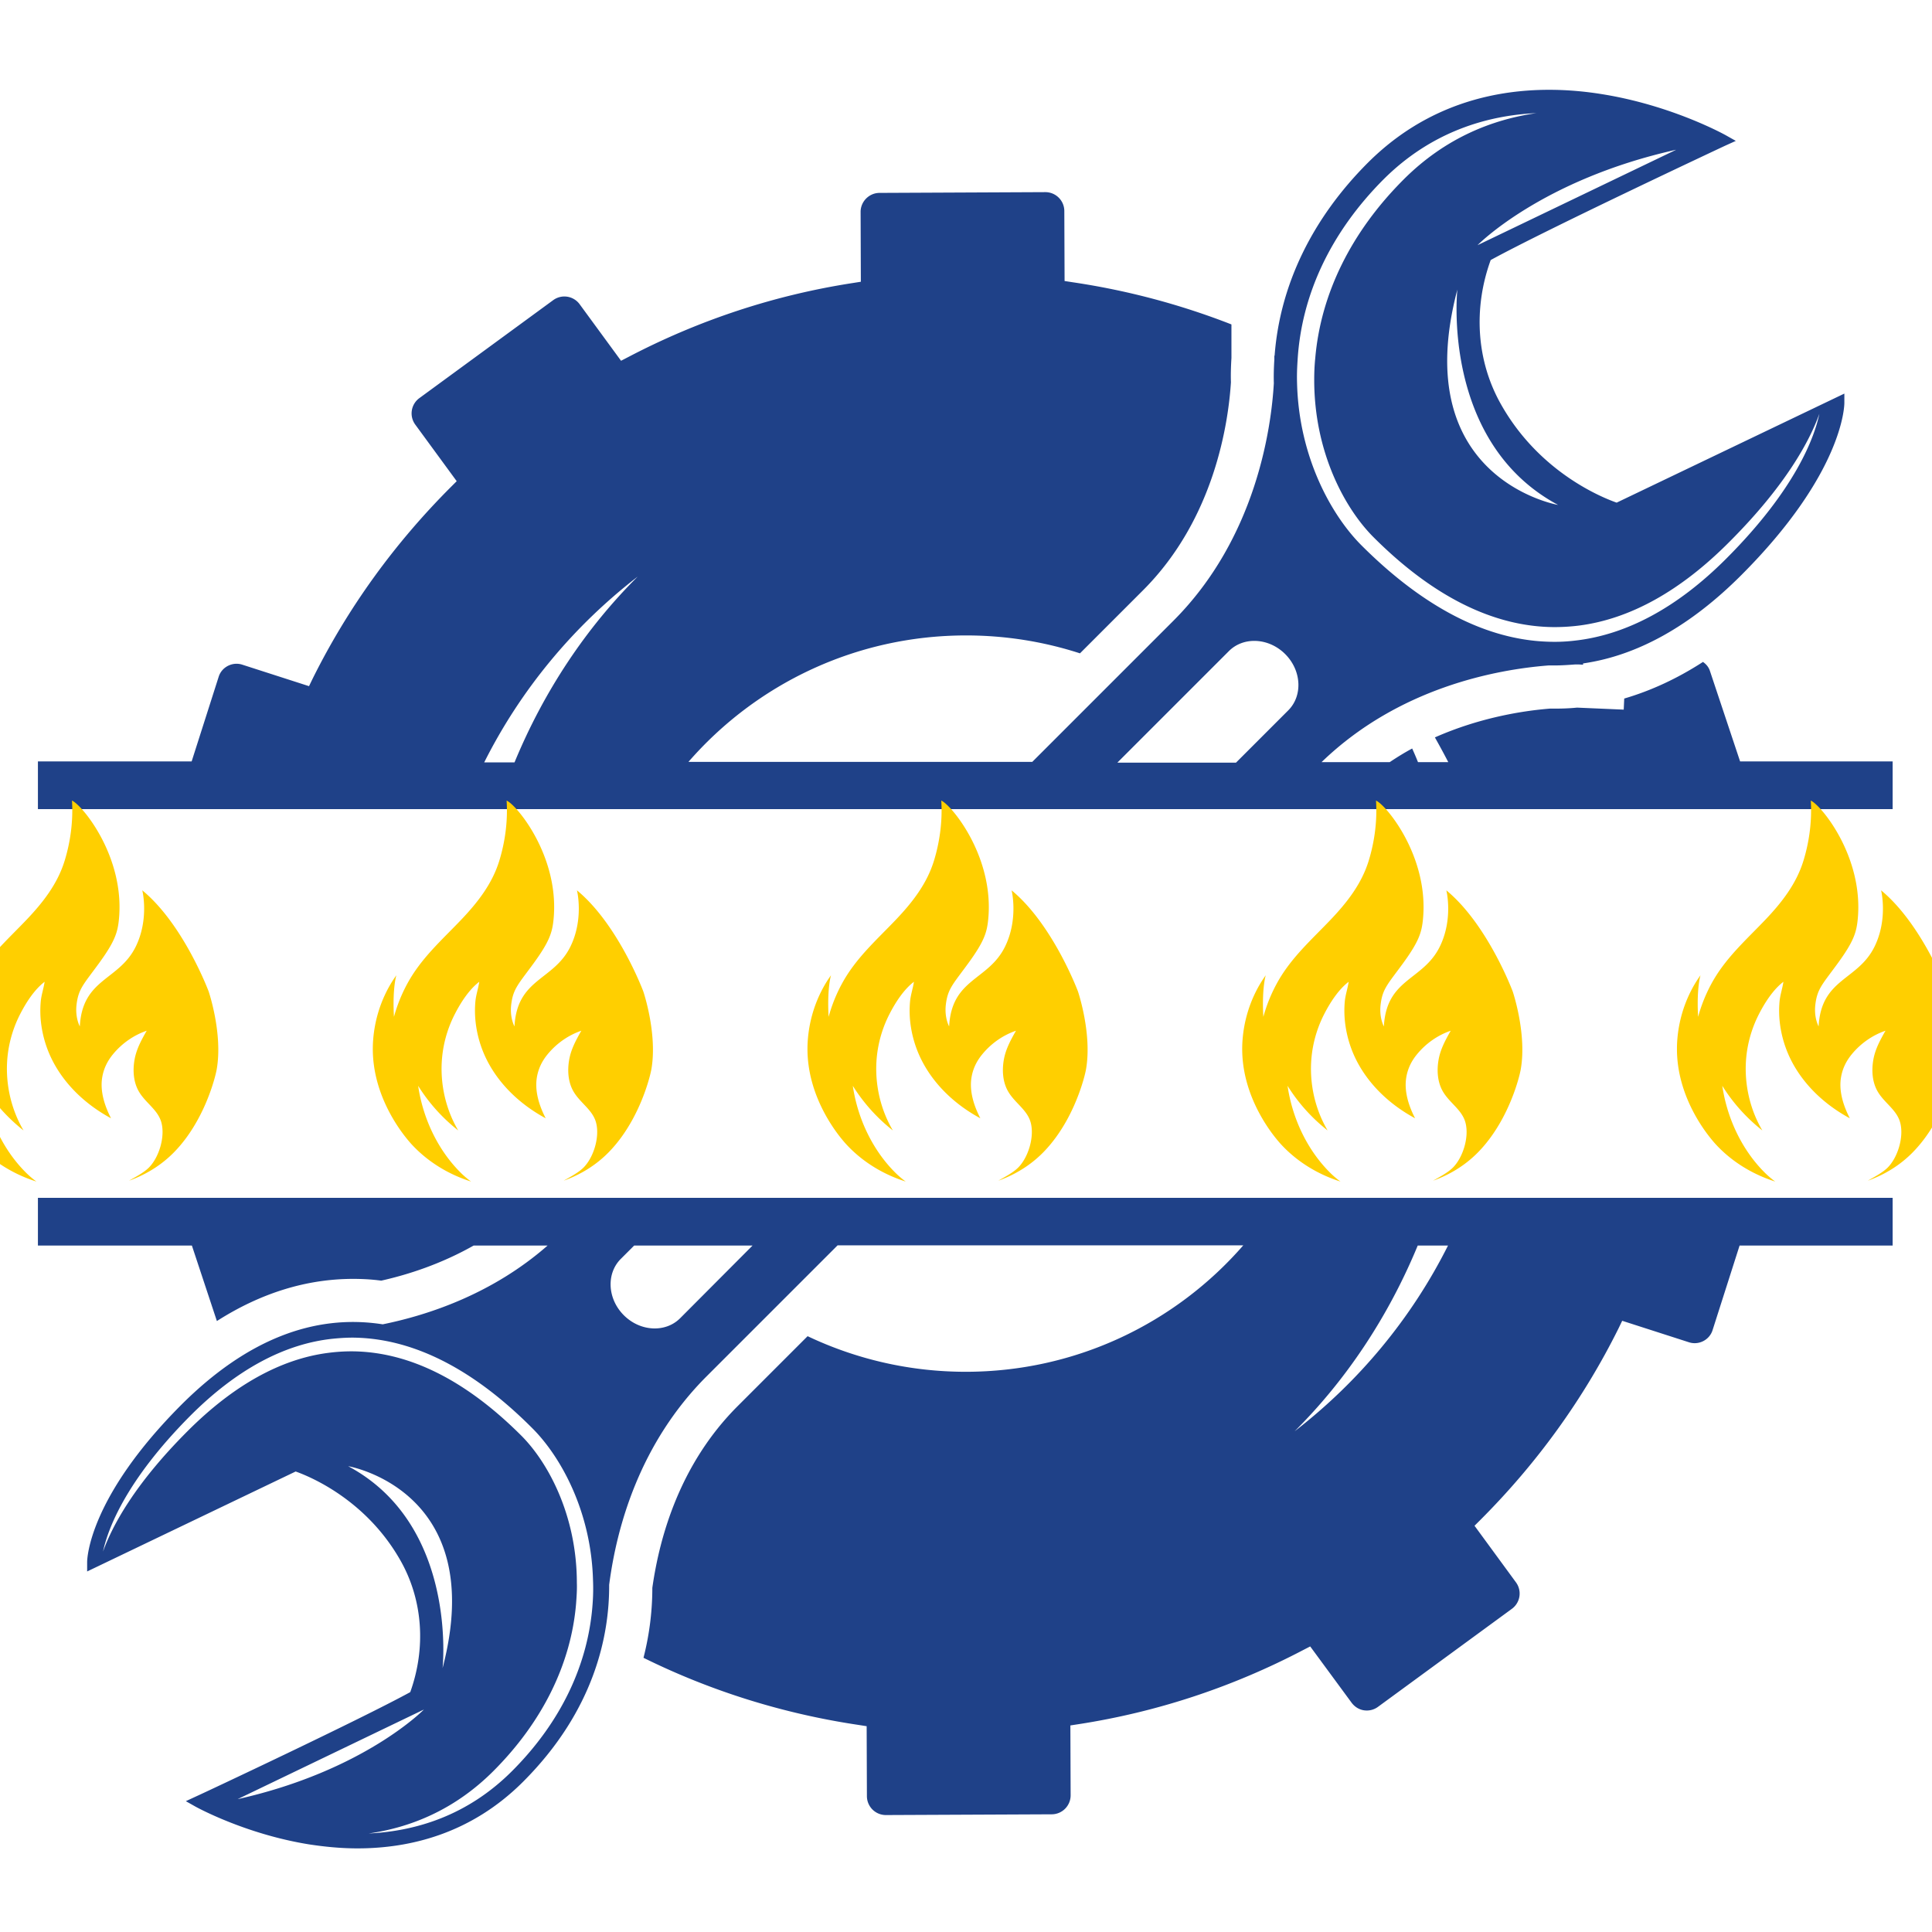
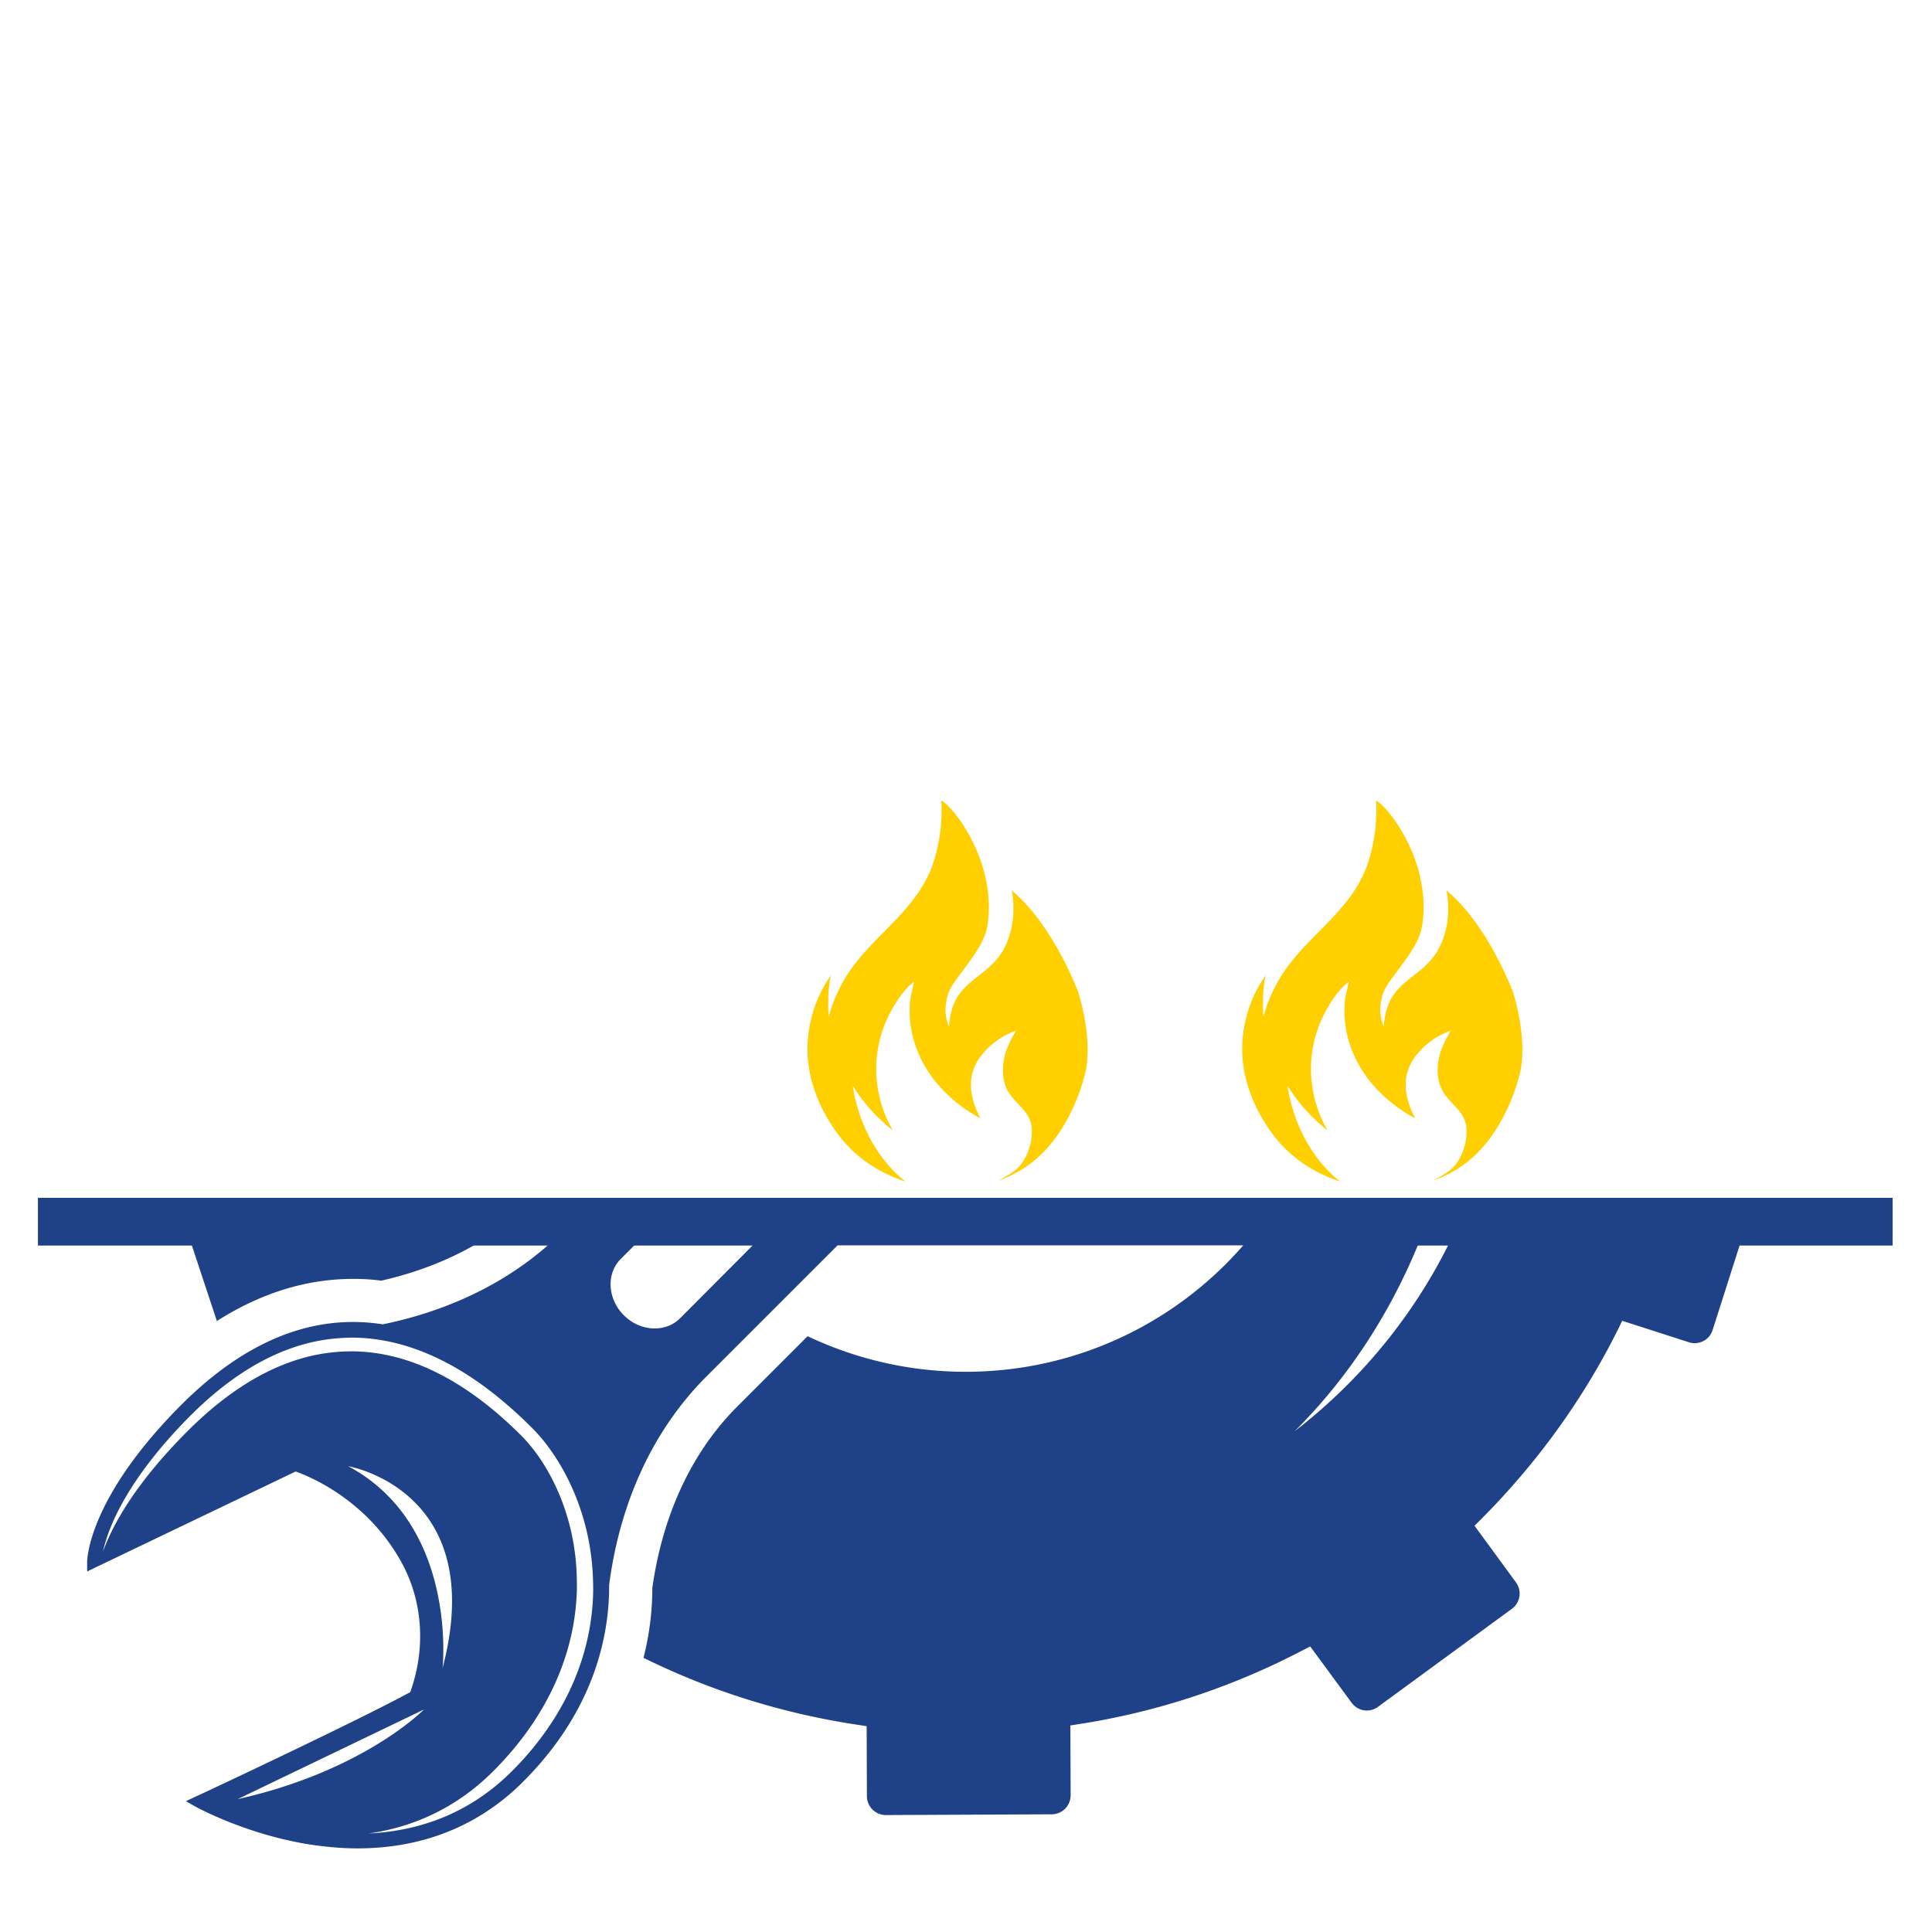
<svg xmlns="http://www.w3.org/2000/svg" width="500" viewBox="0 0 375 375" height="500">
  <defs>
    <clipPath id="a">
-       <path d="M7.36 17h360v141h-360Zm0 0" />
-     </clipPath>
+       </clipPath>
    <clipPath id="b">
      <path d="M7.36 232h360v126.89h-360Zm0 0" />
    </clipPath>
    <clipPath id="c">
      <path d="M156.727 155.39h54.375v73.95h-54.375Zm0 0" />
    </clipPath>
    <clipPath id="d">
-       <path d="M72.363 155.39h54.375v73.95H72.363Zm0 0" />
-     </clipPath>
+       </clipPath>
    <clipPath id="e">
      <path d="M0 155.39h42.371v73.95H0Zm0 0" />
    </clipPath>
    <clipPath id="f">
      <path d="M241.113 155.39h54.375v73.95h-54.375Zm0 0" />
    </clipPath>
    <clipPath id="g">
-       <path d="M325.496 155.39H375v73.95h-49.504Zm0 0" />
-     </clipPath>
+       </clipPath>
  </defs>
  <path fill="#fff" d="M-37.5-37.5h450v450h-450z" />
  <path fill="#fff" d="M-37.5-37.5h450v450h-450z" />
  <g clip-path="url(#a)">
    <path fill="#1f4188" d="M331.918 130.293c-.242-.785-.734-1.371-1.371-1.813-4.996 3.235-10.094 5.586-15.285 7.106l-.098 2.152-9.066-.39c-1.47.148-2.942.195-4.41.195h-.883c-5.485.441-13.766 1.812-22.293 5.586.883 1.57 1.765 3.187 2.597 4.8h-5.879a61.019 61.019 0 0 0-1.128-2.644c-1.47.785-2.891 1.668-4.36 2.645h-13.23c14.945-14.453 33.906-17.98 44.05-18.766h1.125c1.372 0 2.747-.098 4.067-.195h.687l.832.05v-.246c10.536-1.52 20.825-7.25 30.672-17.101 19.844-19.844 20.043-32.926 20.043-33.465v-1.812L313.79 97.563c-2.496-.883-14.894-5.684-22.437-19.063-4.754-8.379-5.442-18.57-2.012-28.023 10.73-5.883 44.05-21.512 45.52-22.2l2.058-.93-1.91-1.077c-.442-.247-10.586-5.832-24.012-7.985-12.64-2.058-30.77-1.375-45.469 13.277-10.828 10.829-17.101 23.762-18.129 37.485h-.05v.734c-.098 1.567-.145 3.133-.098 4.606-.488 8.523-3.379 29.984-19.5 46.105l-27.39 27.39h-66.735c13.082-15.042 32.387-24.546 53.898-24.546 7.692 0 15.141 1.223 22.098 3.477l12.25-12.25c13.914-13.915 16.563-32.633 17.05-40.372-.05-1.52 0-3.09.099-4.707V62.97a141.671 141.671 0 0 0-30.82-8.184l-1.567-.242-.051-13.574c0-.98-.39-1.91-1.078-2.598a3.676 3.676 0 0 0-2.594-1.078l-32.191.148c-2.012 0-3.676 1.664-3.676 3.676l.047 13.57-1.567.247c-15.238 2.351-29.89 7.203-43.558 14.355l-1.422.734-8.035-10.972a3.67 3.67 0 0 0-5.145-.785L81.395 77.277a3.673 3.673 0 0 0-.786 5.145l8.036 10.976-1.125 1.125c-10.926 10.926-19.993 23.422-26.852 37.239l-.688 1.422-12.933-4.164c-1.91-.637-4.02.44-4.606 2.351L37.2 147.785H7.36v9.262h360.282v-9.262H337.75ZM93.984 147.98c7.106-14.16 17.348-26.457 29.793-36.062-9.996 9.945-18.18 22.195-23.91 36.062Zm208.438-49.976s-29.25-5-19.55-41.797c0 0-3.231 29.594 19.55 41.797Zm22.933-68.942-38.562 18.524c-.05.047 12.348-12.691 38.562-18.523Zm-56.84 5.782c9.262-9.258 20.09-12.446 29.696-12.887-8.477 1.227-17.64 4.754-25.774 12.887-10.144 10.144-16.074 22.148-17.148 34.691-.148 1.422-.2 2.84-.2 4.215 0 14.012 5.93 24.938 11.516 30.523 11.516 11.516 23.325 17.395 35.082 17.446a38.22 38.22 0 0 0 4.801-.297c9.899-1.274 19.7-6.711 29.157-16.215 11.074-11.074 15.628-19.7 17.492-24.89-.934 4.456-4.508 14.55-18.13 28.171-9.456 9.457-19.402 14.797-29.495 15.875a32.676 32.676 0 0 1-4.903.196c-12.05-.344-24.3-6.664-36.355-18.715-5.832-5.832-12.152-17.153-12.496-31.508-.047-1.422 0-2.84.097-4.313.739-12.886 6.52-24.988 16.66-35.18ZM216.923 147.98l21.61-21.609c2.84-2.84 7.741-2.594 10.925.59 3.184 3.184 3.43 8.086.586 10.926l-10.14 10.144h-22.981Zm0 0" />
  </g>
  <g clip-path="url(#b)">
    <path fill="#1f4188" d="M7.36 232.5v9.262h29.886l4.852 14.652c8.527-5.441 17.394-8.184 26.457-8.184 1.816 0 3.629.098 5.441.344 5.242-1.176 11.613-3.234 17.934-6.812h14.355c-10.683 9.36-23.078 13.476-31.996 15.289-13.473-2.11-26.559 3.137-39.004 15.531-18.176 18.18-18.37 30.133-18.37 30.625v1.813l40.472-19.403c2.351.832 13.57 5.242 20.383 17.344 4.308 7.644 4.945 16.902 1.859 25.48-9.848 5.387-40.227 19.649-41.55 20.235l.148.344-.149-.344-2.008.93 1.91 1.078c.098.05 9.555 5.293 21.954 7.3 2.89.442 6.074.786 9.457.786 10.191 0 22.046-2.844 32.14-12.934 13.867-13.867 16.758-28.422 16.707-38.219 1.473-11.367 5.98-27.586 19.012-40.57l25.332-25.332h78.742c-13.082 15.043-32.39 24.547-53.898 24.547a71.433 71.433 0 0 1-30.672-6.91l-13.574 13.574c-11.172 11.172-15.14 25.234-16.563 35.277 0 3.969-.437 8.574-1.715 13.574 13.184 6.516 27.246 10.875 41.746 13.032l1.57.246.048 13.57a3.678 3.678 0 0 0 3.675 3.676l32.192-.145a3.685 3.685 0 0 0 3.676-3.676l-.051-13.574 1.57-.242c15.238-2.351 29.887-7.203 43.559-14.36l1.422-.734 8.035 10.926c.586.785 1.422 1.324 2.398 1.473.98.144 1.961-.098 2.746-.688l25.969-19.011a3.673 3.673 0 0 0 .785-5.145l-8.039-10.977 1.129-1.125c10.926-10.925 19.992-23.421 26.852-37.238l.683-1.422 12.938 4.164c1.91.637 4.015-.441 4.605-2.351l5.242-16.414h29.938v-9.258H7.36Zm60.218 52.086s27.387 4.656 18.324 39.2c0 0 3.04-27.782-18.324-39.2Zm-21.46 64.629 36.16-17.395s-11.614 11.907-36.16 17.395Zm68.937-38.367c-.735 12.054-6.172 23.422-15.68 32.93-8.719 8.718-18.813 11.66-27.828 12.1 7.937-1.128 16.558-4.46 24.203-12.1 9.504-9.508 15.09-20.778 16.07-32.536.098-1.324.196-2.695.149-3.969 0-13.132-5.586-23.421-10.781-28.617-10.829-10.828-21.903-16.316-32.926-16.363-1.52 0-2.989.098-4.508.293-9.262 1.176-18.473 6.32-27.34 15.191C26.027 288.164 21.762 296.25 20 301.148c.883-4.164 4.262-13.62 17-26.41 8.871-8.867 18.18-13.914 27.637-14.894 1.52-.149 3.039-.246 4.605-.196 11.32.34 22.785 6.223 34.102 17.59 5.441 5.438 11.418 16.07 11.761 29.543a38.324 38.324 0 0 1-.05 4.067Zm16.953-54.973c-2.84 2.84-7.742 2.598-10.926-.59-3.184-3.183-3.43-8.082-.59-10.926l2.598-2.597h22.98Zm119.262 21.95c9.996-9.946 18.18-22.196 23.91-36.063h5.879c-7.102 14.16-17.344 26.46-29.79 36.062Zm0 0" />
  </g>
  <g clip-path="url(#c)">
    <path fill="#ffcf00" d="M210.809 207.48c-.137.805-.707 3.196-1.914 6.122a37.24 37.24 0 0 1-1.75 3.683c-1.196 2.18-2.723 4.422-4.653 6.387-2.465 2.508-5.453 4.332-8.71 5.496 1.124-.652 2.831-1.527 3.84-2.535 1.937-1.938 3.155-5.836 2.464-8.64-.656-2.653-3.266-3.95-4.547-6.395-.922-1.762-1.043-3.887-.703-5.86.34-1.976 1.223-3.675 2.367-5.675-2.531.867-4.828 2.472-6.558 4.59-1.067 1.3-1.778 2.734-2.067 4.417-.465 2.72.453 5.555 1.707 7.989-4.61-2.485-8.707-6.18-11.215-10.918a21.763 21.763 0 0 1-2.39-7.75 19.915 19.915 0 0 1-.04-4.008c.122-1.309.567-2.547.75-3.82-1.98 1.515-3.574 3.996-4.722 6.226a23.38 23.38 0 0 0-2.36 7.375c-.75 5.242.333 10.746 2.997 15.254a33.768 33.768 0 0 1-7.774-8.66c.953 6.504 3.95 12.625 8.328 16.937.528.516 1.086 1 1.672 1.446.094.066.184.136.278.199-4.293-1.363-8.274-3.738-11.407-7.078a15.688 15.688 0 0 1-.422-.465 29.942 29.942 0 0 1-2.507-3.324c-2.387-3.657-5.246-9.63-4.668-16.743.574-7.074 3.867-11.535 4.492-12.433 0 0-.738 2.351-.488 7.625.007.148.015.297.027.441a30.228 30.228 0 0 1 2.535-6.34c2.707-5.035 6.781-8.574 10.57-12.562 3.086-3.25 5.946-6.863 7.336-11.379 1.102-3.582 1.641-7.504 1.446-11.293a13.641 13.641 0 0 0-.028-.398c2 .859 10.309 10.925 9.118 23.05-.25 2.543-.778 4.282-3.856 8.508-2.953 4.059-3.996 4.934-4.367 8.035-.305 2.582.637 4.243.637 4.243.507-9.383 7.609-8.848 10.863-15.512 2.605-5.332 1.293-10.813 1.258-10.903 8.035 6.625 12.886 19.63 12.886 19.63s2.754 8.117 1.575 15.038" />
  </g>
  <g clip-path="url(#d)">
-     <path fill="#ffcf00" d="M126.445 207.48c-.14.805-.707 3.196-1.914 6.122a37.312 37.312 0 0 1-1.754 3.683c-1.191 2.18-2.722 4.422-4.652 6.387-2.46 2.508-5.453 4.332-8.707 5.496 1.121-.652 2.828-1.527 3.836-2.535 1.937-1.938 3.16-5.836 2.465-8.64-.656-2.653-3.262-3.95-4.547-6.395-.922-1.762-1.04-3.887-.703-5.86.344-1.976 1.222-3.675 2.367-5.675-2.527.867-4.824 2.472-6.559 4.59-1.066 1.3-1.773 2.734-2.062 4.417-.469 2.72.45 5.555 1.703 7.989-4.606-2.485-8.703-6.18-11.215-10.918a21.757 21.757 0 0 1-2.387-7.75 19.916 19.916 0 0 1-.043-4.008c.125-1.309.57-2.547.75-3.82-1.976 1.515-3.574 3.996-4.718 6.226a23.288 23.288 0 0 0-2.364 7.375c-.75 5.242.332 10.746 2.996 15.254a33.768 33.768 0 0 1-7.773-8.66c.953 6.504 3.95 12.625 8.332 16.937.527.516 1.086 1 1.672 1.446.09.066.18.136.273.199-4.293-1.363-8.273-3.738-11.406-7.078a15.691 15.691 0 0 1-.422-.465 30.538 30.538 0 0 1-2.504-3.324c-2.39-3.657-5.25-9.63-4.671-16.743.574-7.074 3.87-11.535 4.496-12.433 0 0-.743 2.351-.493 7.625.008.148.02.297.028.441a30.24 30.24 0 0 1 2.539-6.34c2.707-5.035 6.777-8.574 10.566-12.562 3.086-3.25 5.946-6.863 7.336-11.379 1.102-3.582 1.645-7.504 1.445-11.293a6.81 6.81 0 0 0-.023-.398c1.996.859 10.305 10.925 9.113 23.05-.25 2.543-.777 4.282-3.851 8.508-2.953 4.059-4 4.934-4.367 8.035-.309 2.582.632 4.243.632 4.243.508-9.383 7.61-8.848 10.868-15.512 2.605-5.332 1.289-10.813 1.257-10.903 8.036 6.625 12.883 19.63 12.883 19.63s2.754 8.117 1.578 15.038" />
-   </g>
+     </g>
  <g clip-path="url(#e)">
-     <path fill="#ffcf00" d="M42.078 207.48c-.137.805-.707 3.196-1.914 6.122a36.447 36.447 0 0 1-1.754 3.683c-1.191 2.18-2.719 4.422-4.652 6.387-2.461 2.508-5.45 4.332-8.707 5.496 1.125-.652 2.832-1.527 3.84-2.535 1.937-1.938 3.156-5.836 2.464-8.64-.656-2.653-3.265-3.95-4.546-6.395-.922-1.762-1.043-3.887-.704-5.86.34-1.976 1.223-3.675 2.368-5.675-2.532.867-4.828 2.472-6.563 4.59-1.062 1.3-1.773 2.734-2.062 4.417-.465 2.72.453 5.555 1.703 7.989-4.606-2.485-8.703-6.18-11.215-10.918a21.757 21.757 0 0 1-2.387-7.75 19.915 19.915 0 0 1-.039-4.008c.121-1.309.567-2.547.75-3.82-1.98 1.515-3.578 3.996-4.723 6.226a23.387 23.387 0 0 0-2.363 7.375c-.746 5.242.336 10.746 2.996 15.254a33.912 33.912 0 0 1-7.773-8.66c.957 6.504 3.95 12.625 8.332 16.937.527.516 1.086 1 1.672 1.446.09.066.183.136.273.199-4.289-1.363-8.27-3.738-11.406-7.078a12.356 12.356 0 0 1-.418-.465 29.942 29.942 0 0 1-2.508-3.324c-2.39-3.657-5.246-9.63-4.672-16.743.578-7.074 3.871-11.535 4.496-12.433 0 0-.738 2.351-.488 7.625.004.148.016.297.027.441a30.228 30.228 0 0 1 2.536-6.34c2.707-5.035 6.78-8.574 10.57-12.562 3.082-3.25 5.945-6.863 7.332-11.379 1.105-3.582 1.645-7.504 1.45-11.293a13.648 13.648 0 0 0-.028-.398c2 .859 10.308 10.925 9.117 23.05-.25 2.543-.781 4.282-3.855 8.508-2.954 4.059-3.997 4.934-4.368 8.035-.304 2.582.633 4.243.633 4.243.508-9.383 7.613-8.848 10.867-15.512 2.606-5.332 1.29-10.813 1.258-10.903 8.035 6.625 12.883 19.63 12.883 19.63s2.758 8.117 1.578 15.038" />
-   </g>
+     </g>
  <g clip-path="url(#f)">
    <path fill="#ffcf00" d="M295.191 207.48c-.136.805-.703 3.196-1.91 6.122a37.312 37.312 0 0 1-1.754 3.683c-1.195 2.18-2.722 4.422-4.652 6.387-2.46 2.508-5.453 4.332-8.707 5.496 1.121-.652 2.828-1.527 3.836-2.535 1.937-1.938 3.16-5.836 2.465-8.64-.656-2.653-3.262-3.95-4.547-6.395-.922-1.762-1.04-3.887-.703-5.86.344-1.976 1.222-3.675 2.367-5.675-2.531.867-4.824 2.472-6.559 4.59-1.066 1.3-1.773 2.734-2.062 4.417-.469 2.72.45 5.555 1.703 7.989-4.606-2.485-8.703-6.18-11.215-10.918a21.757 21.757 0 0 1-2.387-7.75 19.916 19.916 0 0 1-.043-4.008c.125-1.309.57-2.547.75-3.82-1.976 1.515-3.574 3.996-4.722 6.226a23.38 23.38 0 0 0-2.36 7.375c-.75 5.242.332 10.746 2.996 15.254a33.768 33.768 0 0 1-7.773-8.66c.953 6.504 3.95 12.625 8.332 16.937.527.516 1.086 1 1.672 1.446.09.066.18.136.273.199-4.293-1.363-8.273-3.738-11.406-7.078a15.691 15.691 0 0 1-.422-.465 30.031 30.031 0 0 1-2.504-3.324c-2.39-3.657-5.25-9.63-4.672-16.743.575-7.074 3.872-11.535 4.493-12.433 0 0-.739 2.351-.489 7.625.008.148.02.297.028.441a30.03 30.03 0 0 1 2.539-6.34c2.707-5.035 6.777-8.574 10.566-12.562 3.086-3.25 5.946-6.863 7.336-11.379 1.102-3.582 1.645-7.504 1.445-11.293-.007-.133-.011-.266-.023-.398 1.996.859 10.305 10.925 9.113 23.05-.25 2.543-.777 4.282-3.851 8.508-2.953 4.059-4 4.934-4.367 8.035-.309 2.582.632 4.243.632 4.243.508-9.383 7.61-8.848 10.868-15.512 2.605-5.332 1.289-10.813 1.253-10.903 8.04 6.625 12.887 19.63 12.887 19.63s2.754 8.117 1.574 15.038" />
  </g>
  <g clip-path="url(#g)">
    <path fill="#ffcf00" d="M379.578 207.48c-.14.805-.707 3.196-1.914 6.122a37.311 37.311 0 0 1-1.754 3.683c-1.191 2.18-2.719 4.422-4.652 6.387-2.461 2.508-5.453 4.332-8.707 5.496 1.12-.652 2.832-1.527 3.84-2.535 1.933-1.938 3.156-5.836 2.46-8.64-.652-2.653-3.261-3.95-4.542-6.395-.922-1.762-1.043-3.887-.704-5.86.34-1.976 1.223-3.675 2.368-5.675-2.532.867-4.828 2.472-6.563 4.59-1.062 1.3-1.773 2.734-2.062 4.417-.47 2.72.449 5.555 1.703 7.989-4.606-2.485-8.703-6.18-11.215-10.918a21.757 21.757 0 0 1-2.387-7.75 19.915 19.915 0 0 1-.039-4.008c.121-1.309.567-2.547.746-3.82-1.976 1.515-3.574 3.996-4.719 6.226a23.387 23.387 0 0 0-2.363 7.375c-.746 5.242.332 10.746 2.996 15.254a33.768 33.768 0 0 1-7.773-8.66c.957 6.504 3.95 12.625 8.332 16.937.527.516 1.086 1 1.672 1.446.09.066.183.136.273.199-4.289-1.363-8.273-3.738-11.406-7.078a15.69 15.69 0 0 1-.422-.465 30.538 30.538 0 0 1-2.504-3.324c-2.39-3.657-5.25-9.63-4.672-16.743.575-7.074 3.871-11.535 4.496-12.433 0 0-.742 2.351-.488 7.625.004.148.016.297.027.441a30.228 30.228 0 0 1 2.536-6.34c2.707-5.035 6.78-8.574 10.57-12.562 3.082-3.25 5.941-6.863 7.332-11.379 1.105-3.582 1.644-7.504 1.45-11.293a13.648 13.648 0 0 0-.028-.398c2 .859 10.305 10.925 9.117 23.05-.25 2.543-.781 4.282-3.855 8.508-2.954 4.059-3.997 4.934-4.368 8.035-.308 2.582.633 4.243.633 4.243.508-9.383 7.613-8.848 10.867-15.512 2.606-5.332 1.29-10.813 1.258-10.903 8.035 6.625 12.883 19.63 12.883 19.63s2.754 8.117 1.578 15.038" />
  </g>
</svg>